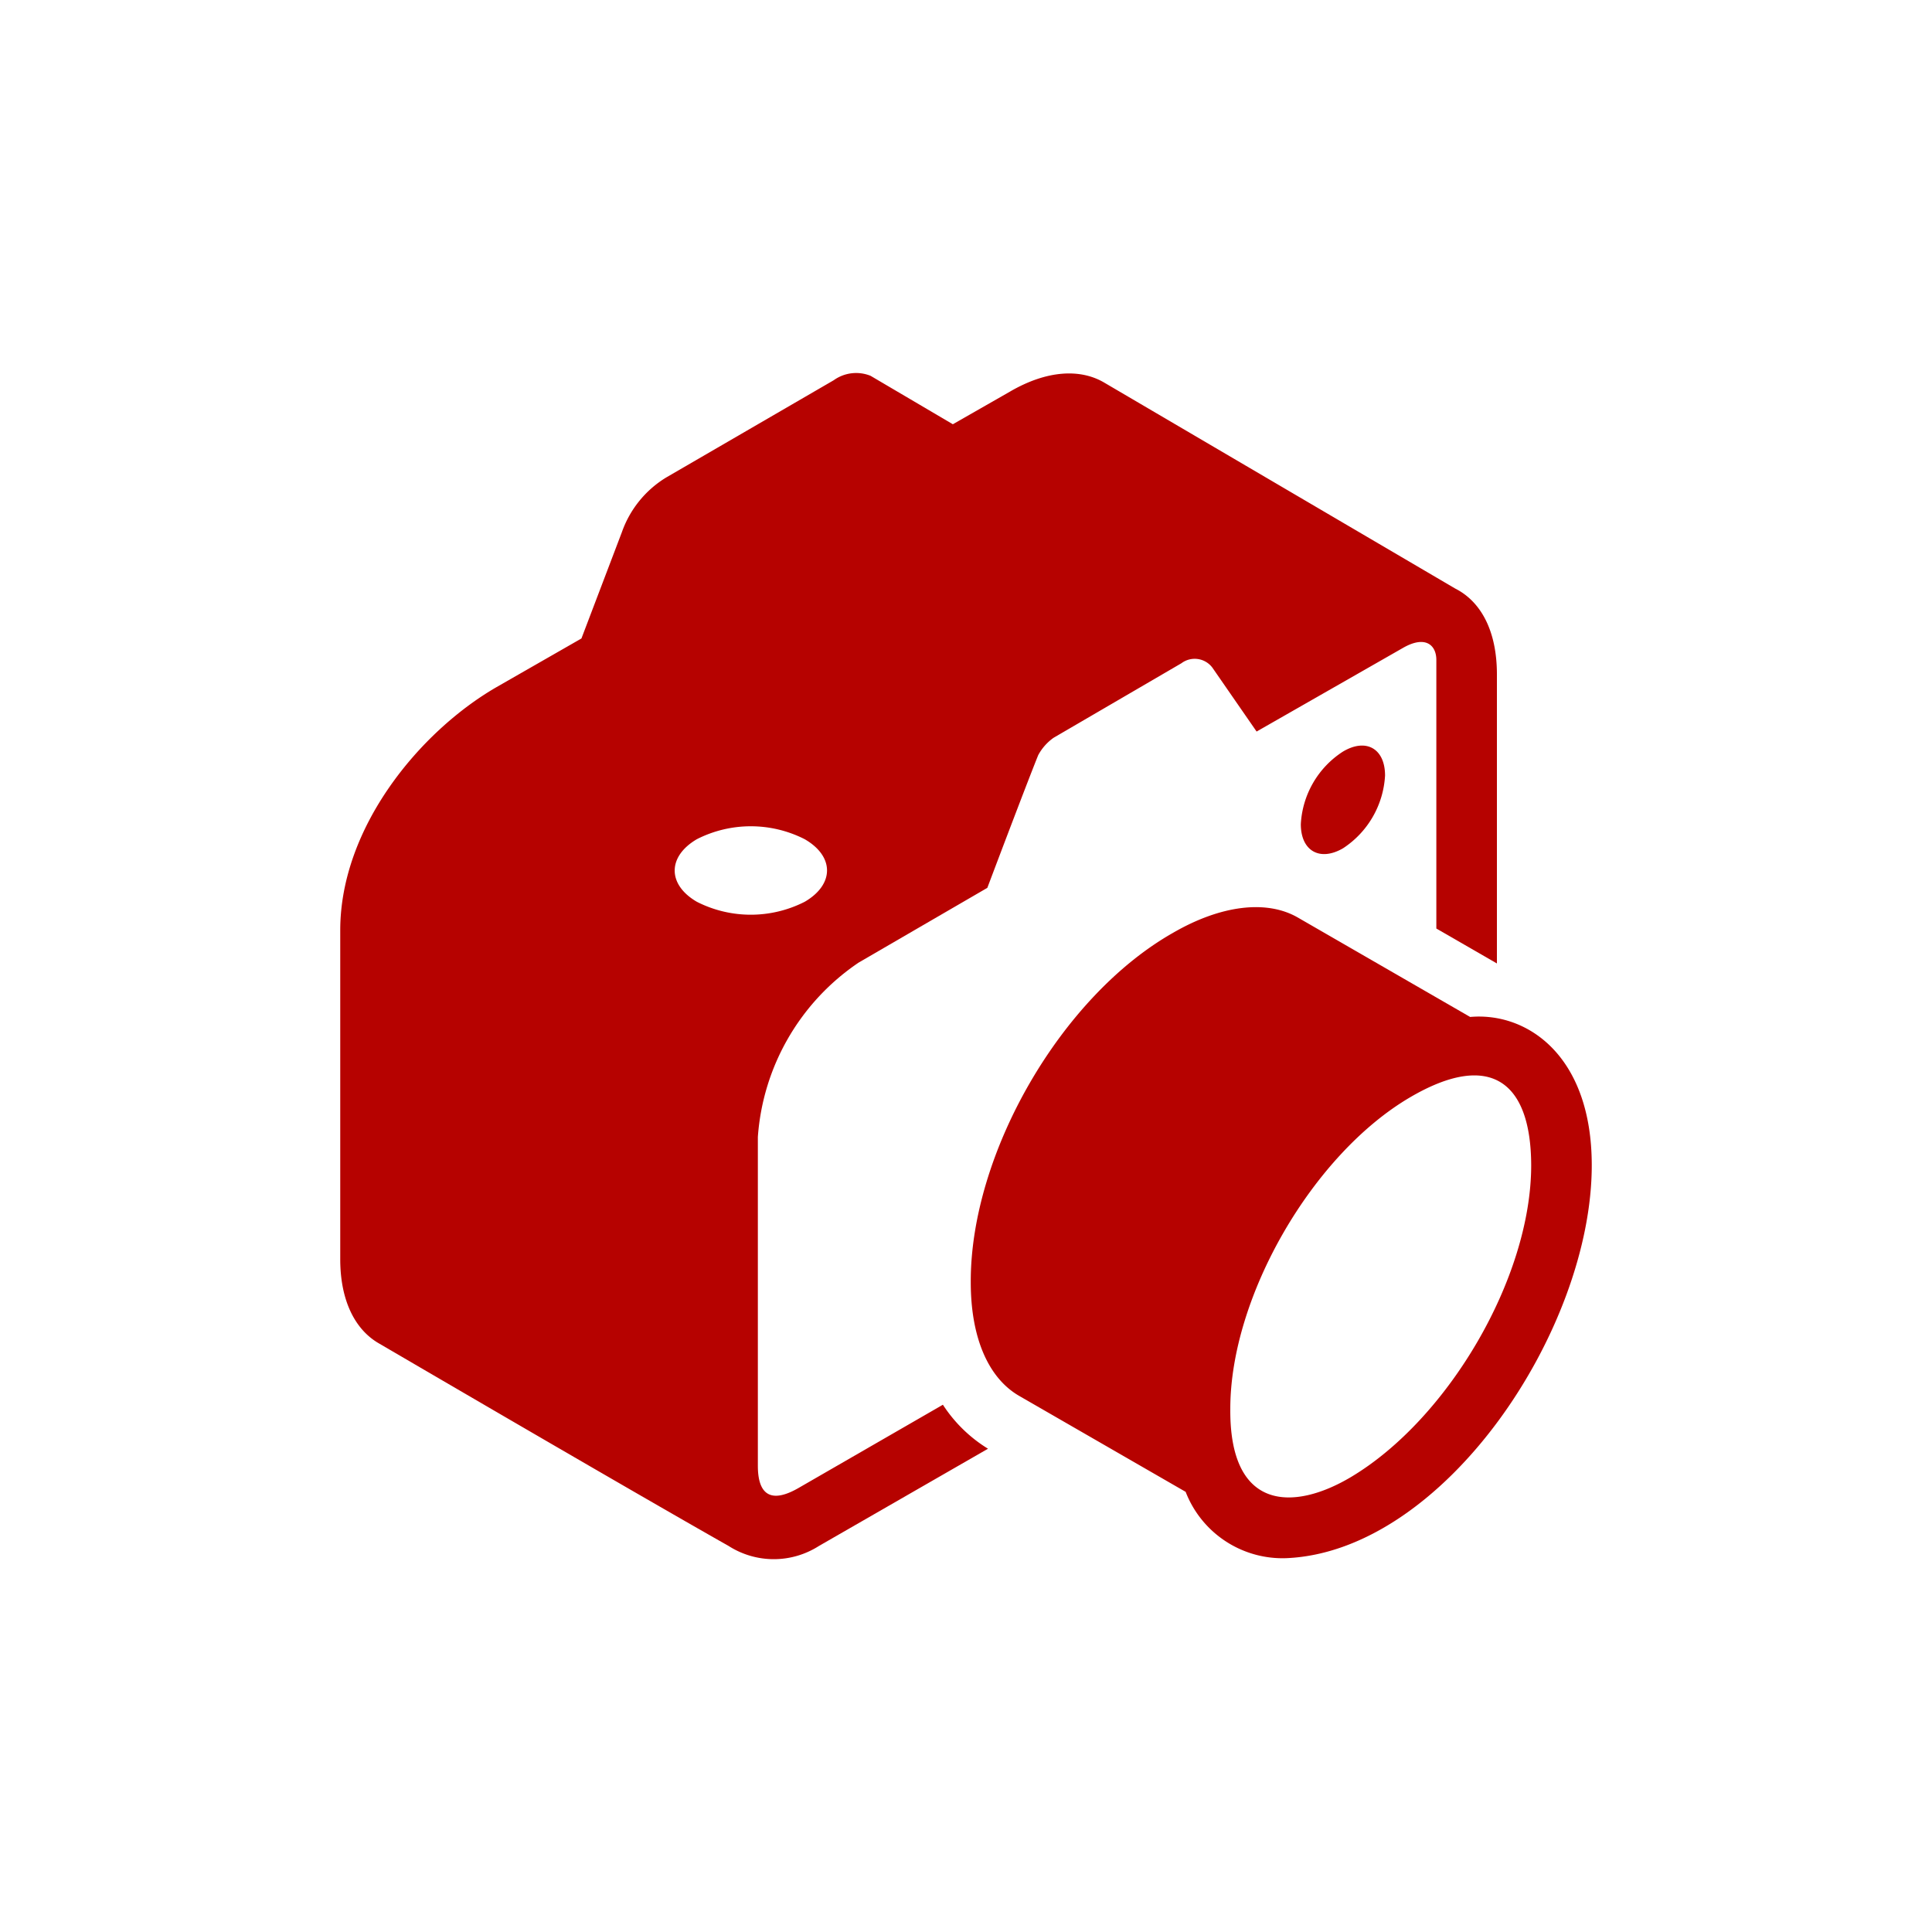
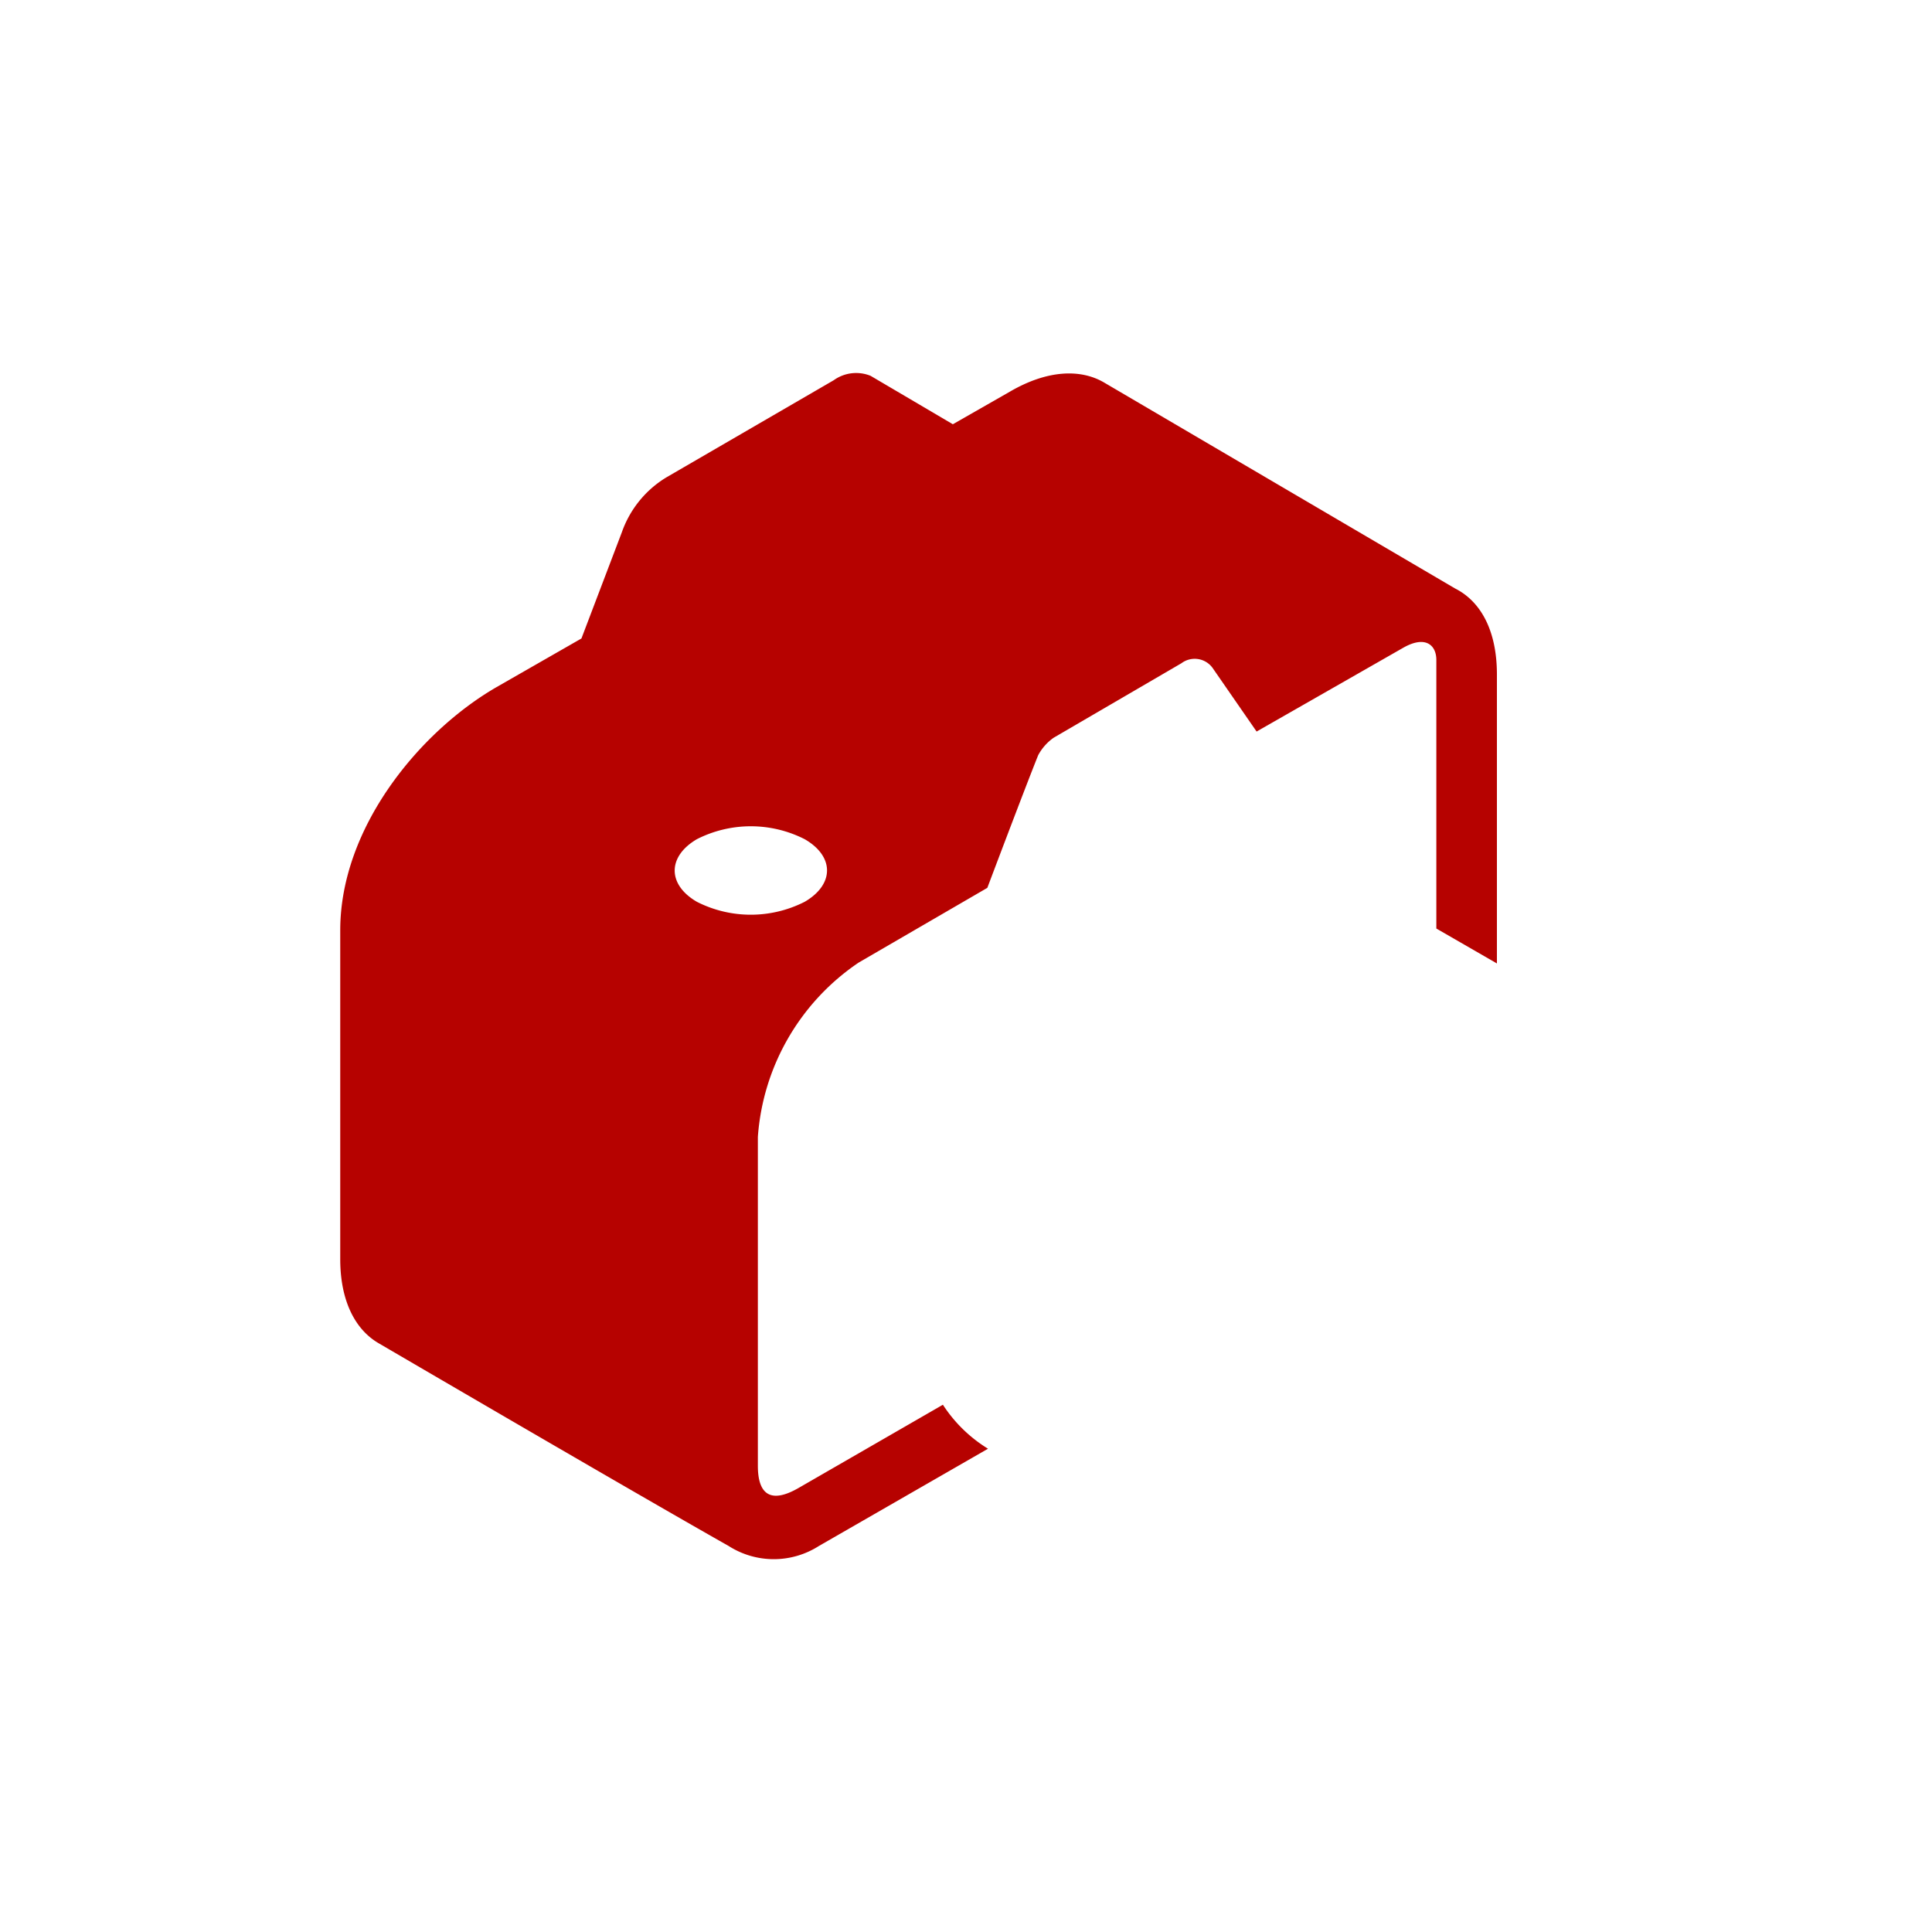
<svg xmlns="http://www.w3.org/2000/svg" viewBox="0 0 87.39 87.39">
  <title>icon-pa-product-liability</title>
  <g id="Layer_2" data-name="Layer 2">
    <g id="Layer_1-2" data-name="Layer 1">
      <rect width="87.39" height="87.39" style="fill:none" />
      <path d="M31.52,40.79c-1.34-.78-1.33-2.05,0-2.83a5.38,5.38,0,0,1,4.88,0c1.35.78,1.34,2.05,0,2.83A5.38,5.38,0,0,1,31.52,40.79ZM42.65,63.54,36.13,67.3c-1.26.73-1.85.31-1.85-1l0-14.87a10.41,10.41,0,0,1,4.56-7.89l5.82-3.38s1.7-4.51,2.3-6a2.28,2.28,0,0,1,.7-.79L53.44,30a1,1,0,0,1,1.4.2l2,2.89,6.65-3.8c1-.56,1.48-.1,1.48.56l0,12.15,2.74,1.58,0-13.07c0-2-.74-3.31-1.89-3.89L49.92,17.29c-1.08-.62-2.58-.54-4.23.42L43.1,19.19,39.38,17a1.74,1.74,0,0,0-1.67.2L30.13,21.6a4.73,4.73,0,0,0-2,2.47L26.3,28.88l-3.84,2.2c-3.46,2-7.07,6.34-7.07,11l0,14.88c0,1.87.67,3.18,1.74,3.8,0,0,11.39,6.66,15.83,9.17a3.79,3.79,0,0,0,4.08,0l7.65-4.4h0A6.46,6.46,0,0,1,42.65,63.54Z" style="fill:#b60200;fill-rule:evenodd" />
-       <path d="M61.11,66.81c-2.57,1.53-5.5,1.57-5.46-3.09,0-5.08,3.73-11.51,8.14-14.09,3.59-2.1,5.46-.74,5.47,3.08C69.26,57.8,65.5,64.19,61.11,66.81ZM66.5,46l-7.8-4.5c-1.41-.81-3.48-.56-5.65.7C48,45.07,43.89,52.17,43.91,58c0,2.5.79,4.33,2.19,5.14l7.53,4.34a4.7,4.7,0,0,0,4.57,3C65.34,70.16,72,60.15,72,52.71,72,47.74,69.07,45.77,66.5,46Z" style="fill:#b60200;fill-rule:evenodd" />
-       <path d="M60.74,34a4.17,4.17,0,0,0-1.9,3.28c0,1.21.86,1.7,1.91,1.09a4.21,4.21,0,0,0,1.9-3.29C62.65,33.86,61.79,33.37,60.74,34Z" style="fill:#b60200" />
    </g>
  </g>
</svg>